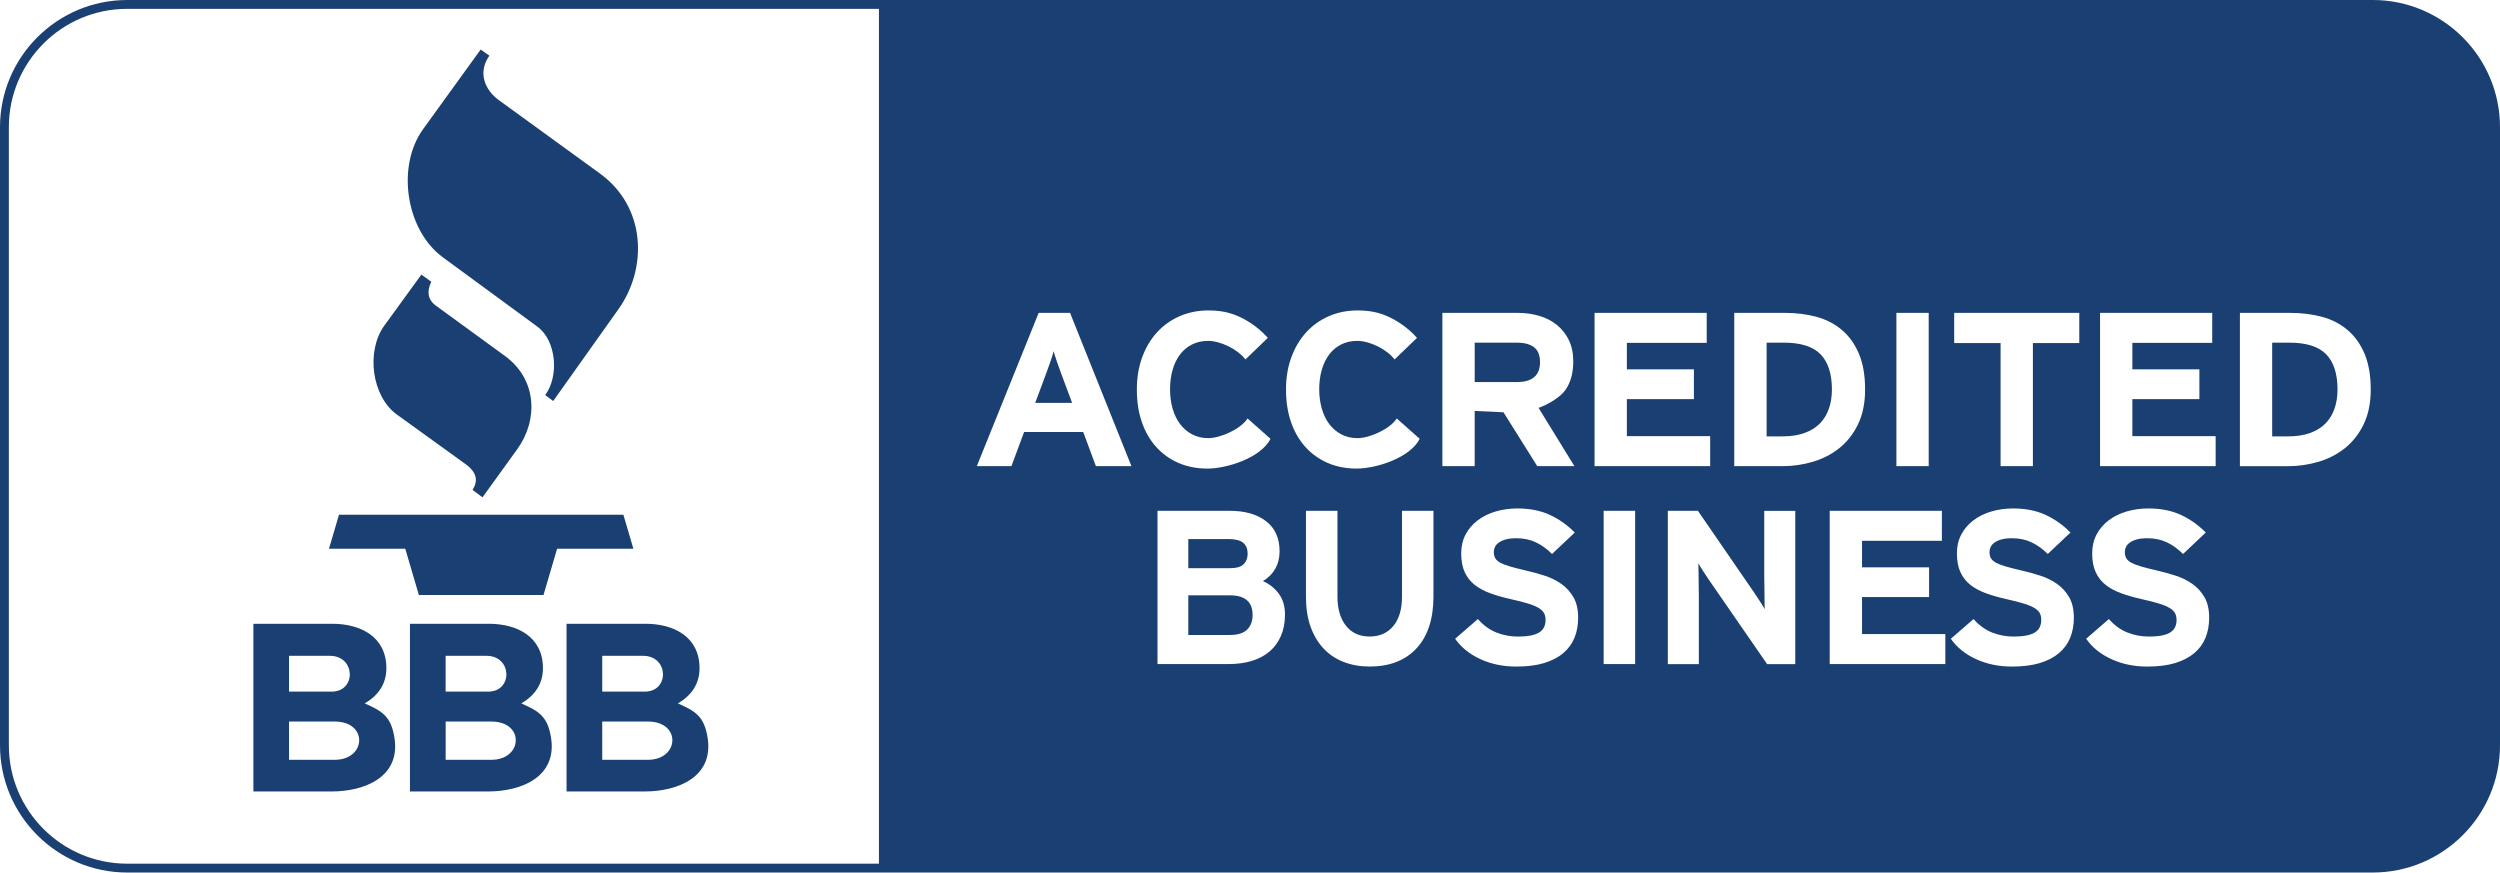
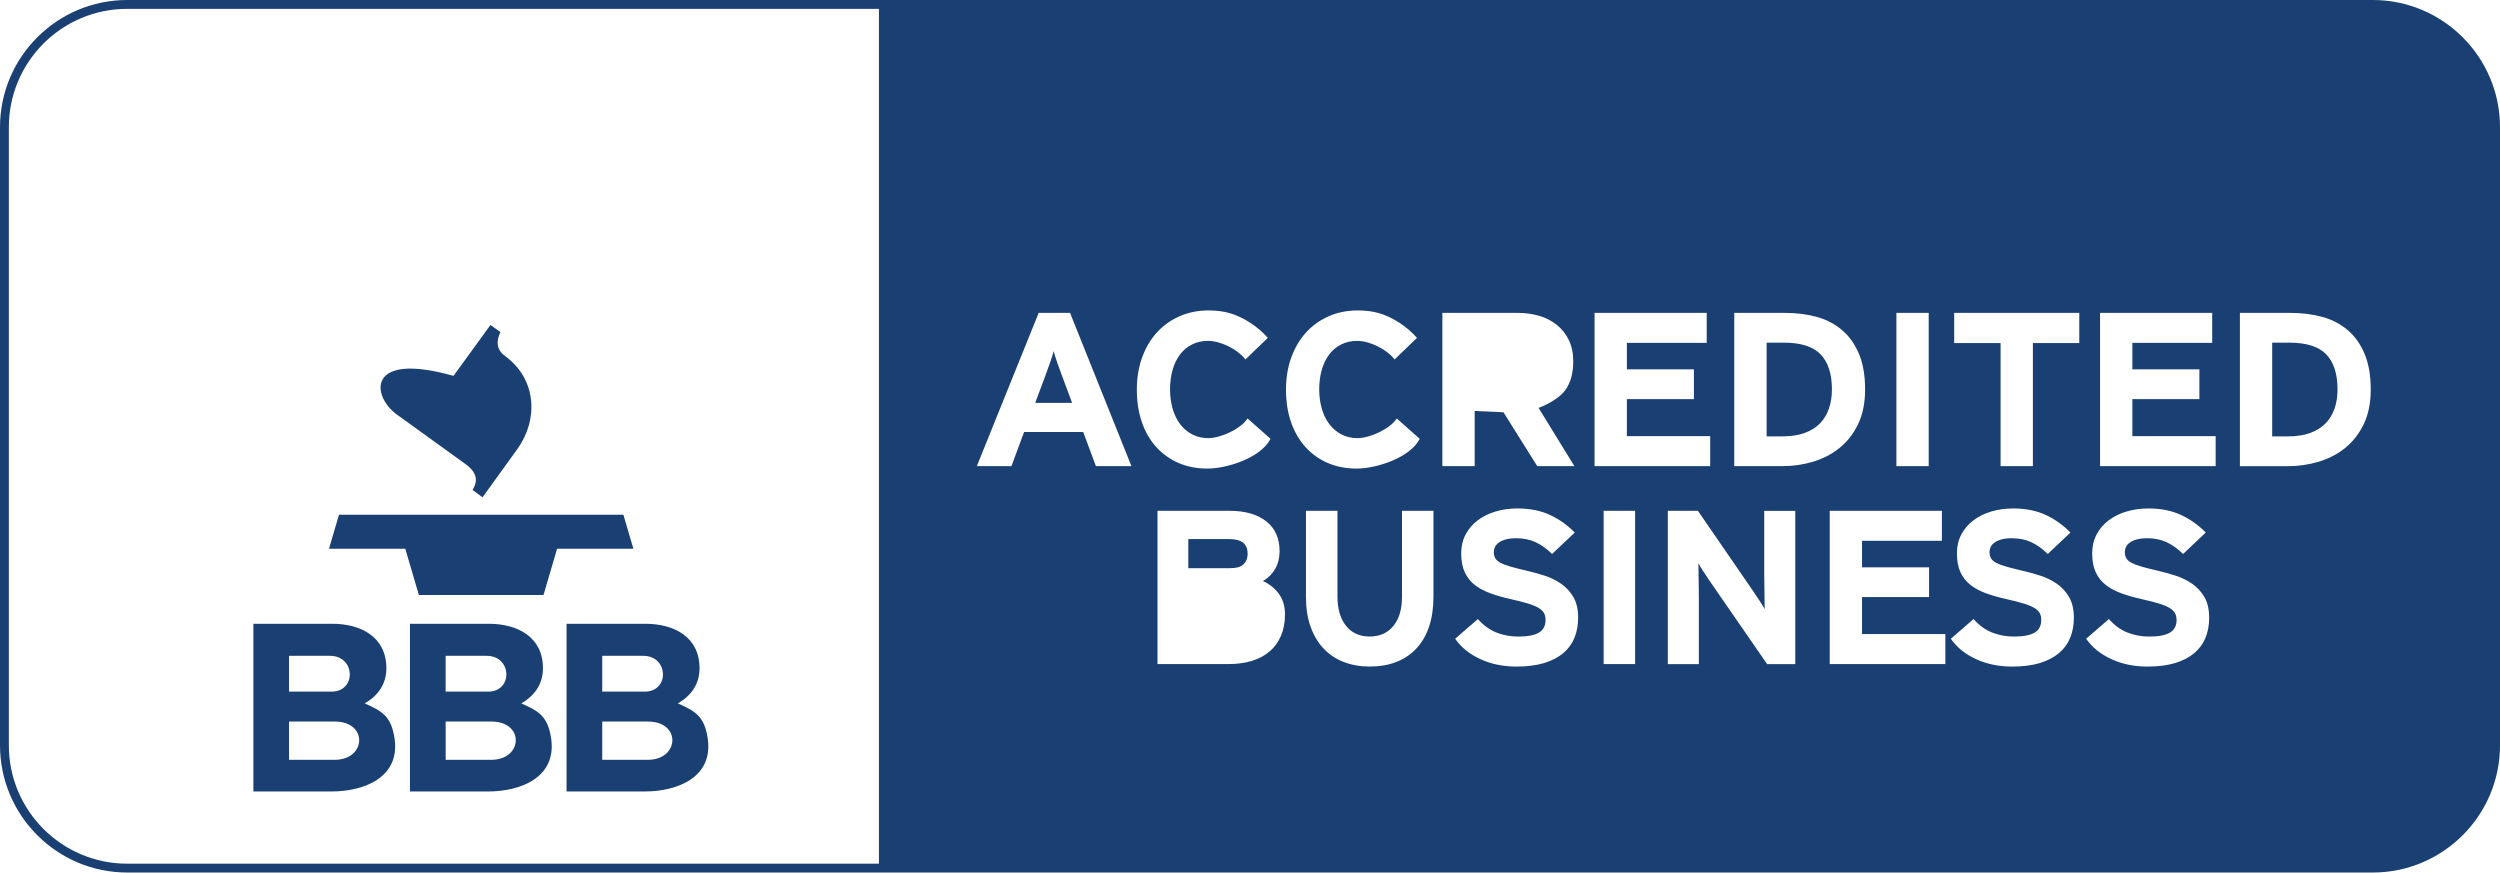
<svg xmlns="http://www.w3.org/2000/svg" version="1.1" id="Layer_1" x="0px" y="0px" viewBox="0 0 102 35.599" style="enable-background:new 0 0 102 35.599;" xml:space="preserve">
  <style type="text/css">
	.st0{fill:#1A1F71;}
	.st1{clip-path:url(#SVGID_00000088849166702343822660000017561236017174681988_);}
	.st2{clip-path:url(#SVGID_00000137833149108231297340000005852449264834014352_);}
	.st3{fill:#FFFFFF;}
	.st4{fill:none;stroke:#FFFFFF;stroke-width:0.184;stroke-linecap:round;stroke-linejoin:round;stroke-miterlimit:10;}
	.st5{fill:#141213;}
	.st6{fill:#1A3F72;}
</style>
  <g>
-     <path class="st6" d="M50.881,25.688c0.15-0.146,0.225-0.344,0.225-0.594c0-0.536-0.306-0.804-0.917-0.804h-1.706v1.617h1.706   C50.5,25.907,50.731,25.834,50.881,25.688L50.881,25.688z" />
    <path class="st6" d="M43.319,15.303c-0.069-0.185-0.133-0.363-0.193-0.536c-0.06-0.173-0.105-0.319-0.136-0.438   c-0.031,0.119-0.077,0.265-0.137,0.438c-0.06,0.173-0.124,0.351-0.193,0.536l-0.424,1.135h1.507L43.319,15.303L43.319,15.303z" />
    <path class="st6" d="M50.744,23.016c0.107-0.11,0.16-0.252,0.16-0.424c0-0.196-0.061-0.346-0.183-0.447   c-0.122-0.101-0.324-0.152-0.605-0.152h-1.633v1.189h1.697C50.448,23.182,50.636,23.127,50.744,23.016L50.744,23.016z" />
    <path class="st6" d="M74.619,16.674c0.082-0.235,0.123-0.496,0.123-0.782c0-0.637-0.154-1.115-0.461-1.434   c-0.308-0.319-0.81-0.478-1.506-0.478h-0.697v3.824h0.65c0.345,0,0.645-0.046,0.899-0.139c0.254-0.092,0.463-0.222,0.627-0.389   C74.415,17.11,74.538,16.909,74.619,16.674L74.619,16.674z" />
    <path class="st6" d="M93.402,13.98h-0.697v3.824h0.65c0.346,0,0.645-0.046,0.899-0.139c0.254-0.092,0.463-0.222,0.627-0.389   c0.163-0.167,0.285-0.368,0.367-0.603c0.082-0.235,0.123-0.496,0.123-0.782c0-0.637-0.154-1.115-0.461-1.434   C94.601,14.14,94.099,13.98,93.402,13.98L93.402,13.98z" />
-     <path class="st6" d="M62.583,14.163c-0.166-0.122-0.397-0.183-0.692-0.183h-1.723v1.608h1.723c0.628,0,0.942-0.271,0.942-0.813   C62.832,14.489,62.749,14.286,62.583,14.163L62.583,14.163z" />
    <path class="st6" d="M5.19,35.238c-2.667,0-4.829-2.162-4.829-4.829V5.19c0-2.667,2.162-4.829,4.829-4.829h30.671v34.878H5.19   L5.19,35.238z M42.378,12.765h1.28l2.505,6.254h-1.45l-0.518-1.394h-2.411l-0.518,1.394h-1.412L42.378,12.765L42.378,12.765z    M47.225,20.841h2.945c0.624,0,1.119,0.141,1.486,0.424c0.367,0.283,0.551,0.692,0.551,1.228c0,0.268-0.06,0.506-0.179,0.715   c-0.119,0.209-0.286,0.375-0.5,0.5c0.257,0.113,0.471,0.283,0.642,0.509c0.171,0.227,0.257,0.512,0.257,0.858   c0,0.328-0.055,0.618-0.165,0.871c-0.11,0.253-0.264,0.464-0.463,0.634c-0.199,0.17-0.439,0.298-0.72,0.384   c-0.281,0.086-0.593,0.129-0.936,0.129h-2.917V20.841L47.225,20.841z M47.843,16.674c0.069,0.241,0.171,0.451,0.306,0.63   c0.135,0.179,0.3,0.319,0.494,0.42c0.195,0.102,0.414,0.152,0.659,0.152c0.5,0,1.332-0.379,1.598-0.803l0.937,0.831   c-0.394,0.778-1.776,1.214-2.573,1.214c-0.433,0-0.825-0.076-1.177-0.228c-0.352-0.152-0.654-0.368-0.909-0.648   c-0.254-0.28-0.451-0.618-0.588-1.014c-0.138-0.396-0.207-0.841-0.207-1.336c0-0.477,0.072-0.913,0.216-1.309   c0.144-0.396,0.345-0.736,0.603-1.019c0.257-0.283,0.565-0.503,0.923-0.661c0.358-0.158,0.753-0.237,1.186-0.237   c0.308,0,0.587,0.034,0.838,0.103c0.578,0.157,1.189,0.569,1.578,1.016l-0.914,0.881c-0.327-0.43-1.027-0.758-1.521-0.758   c-0.245,0-0.465,0.049-0.659,0.147c-0.195,0.098-0.358,0.235-0.49,0.411c-0.132,0.176-0.232,0.384-0.301,0.626   c-0.069,0.241-0.104,0.508-0.104,0.8C47.74,16.172,47.774,16.433,47.843,16.674L47.843,16.674z M53.284,20.841h1.284v3.494   c0,0.506,0.116,0.905,0.349,1.197c0.232,0.292,0.553,0.438,0.963,0.438c0.41,0,0.732-0.143,0.968-0.429   c0.235-0.286,0.353-0.682,0.353-1.188v-3.511h1.284v3.494c0,0.911-0.229,1.616-0.688,2.113c-0.459,0.497-1.098,0.746-1.917,0.746   c-0.385,0-0.739-0.063-1.06-0.188c-0.321-0.125-0.595-0.308-0.821-0.55c-0.226-0.241-0.402-0.538-0.528-0.889   c-0.126-0.351-0.188-0.756-0.188-1.215V20.841L53.284,20.841z M53.93,16.674c0.069,0.241,0.171,0.451,0.306,0.63   c0.135,0.179,0.3,0.319,0.494,0.42c0.195,0.102,0.414,0.152,0.659,0.152c0.499,0,1.332-0.379,1.598-0.803l0.937,0.831   c-0.394,0.778-1.776,1.214-2.573,1.214c-0.433,0-0.825-0.076-1.177-0.228c-0.352-0.152-0.654-0.368-0.909-0.648   c-0.254-0.28-0.451-0.618-0.589-1.014c-0.138-0.396-0.207-0.841-0.207-1.336c0-0.477,0.072-0.913,0.216-1.309   c0.144-0.396,0.345-0.736,0.603-1.019c0.257-0.283,0.565-0.503,0.923-0.661c0.358-0.158,0.753-0.237,1.186-0.237   c0.308,0,0.587,0.034,0.838,0.103c0.577,0.157,1.19,0.569,1.578,1.016l-0.914,0.881c-0.327-0.43-1.027-0.758-1.521-0.758   c-0.245,0-0.465,0.049-0.659,0.147c-0.195,0.098-0.358,0.235-0.49,0.411c-0.132,0.176-0.232,0.384-0.301,0.626   c-0.069,0.241-0.104,0.508-0.104,0.8C53.826,16.172,53.86,16.433,53.93,16.674L53.93,16.674z M63.003,25.027   c-0.037-0.074-0.105-0.144-0.206-0.21c-0.101-0.065-0.246-0.128-0.436-0.187c-0.19-0.06-0.434-0.122-0.734-0.188   c-0.293-0.065-0.564-0.143-0.812-0.232c-0.248-0.089-0.46-0.202-0.638-0.339c-0.177-0.137-0.315-0.31-0.413-0.518   c-0.098-0.209-0.147-0.468-0.147-0.777c0-0.286,0.06-0.542,0.179-0.768c0.119-0.226,0.283-0.418,0.491-0.576   c0.208-0.158,0.451-0.279,0.729-0.362c0.278-0.083,0.576-0.125,0.894-0.125c0.502,0,0.94,0.086,1.317,0.259   c0.376,0.172,0.717,0.414,1.023,0.723l-0.926,0.876c-0.208-0.208-0.43-0.368-0.665-0.478c-0.236-0.11-0.5-0.165-0.794-0.165   c-0.171,0-0.315,0.017-0.431,0.049c-0.116,0.033-0.211,0.076-0.284,0.129c-0.073,0.054-0.125,0.113-0.156,0.179   c-0.03,0.066-0.046,0.134-0.046,0.206c0,0.101,0.02,0.186,0.06,0.254c0.04,0.069,0.109,0.13,0.206,0.183   c0.098,0.053,0.229,0.104,0.394,0.152c0.165,0.048,0.376,0.101,0.633,0.161c0.257,0.059,0.512,0.129,0.766,0.21   c0.254,0.08,0.483,0.192,0.688,0.335c0.205,0.143,0.371,0.325,0.5,0.545c0.128,0.22,0.193,0.5,0.193,0.84   c0,0.298-0.049,0.569-0.147,0.813c-0.098,0.244-0.251,0.454-0.458,0.63c-0.208,0.176-0.47,0.311-0.784,0.407   c-0.315,0.095-0.693,0.143-1.133,0.143c-0.538,0-1.028-0.101-1.468-0.304c-0.44-0.202-0.783-0.479-1.028-0.831l0.927-0.804   c0.226,0.256,0.479,0.439,0.757,0.55c0.278,0.11,0.573,0.165,0.885,0.165c0.385,0,0.669-0.054,0.849-0.161   c0.18-0.107,0.271-0.28,0.271-0.518C63.058,25.189,63.04,25.101,63.003,25.027L63.003,25.027z M64.236,19.019H62.72l-1.378-2.198   l-1.175-0.054v2.252h-1.318v-6.254h3.07c0.307,0,0.599,0.04,0.876,0.12c0.276,0.08,0.518,0.204,0.725,0.371   c0.207,0.167,0.37,0.374,0.49,0.621c0.119,0.247,0.179,0.538,0.179,0.871c0,0.47-0.105,0.856-0.316,1.157   c-0.21,0.301-0.679,0.582-1.099,0.737L64.236,19.019L64.236,19.019z M77.373,19.019v-6.254h1.318v6.254H77.373L77.373,19.019z    M74.652,20.841h4.577v1.224h-3.258v1.081h2.735v1.215h-2.735v1.51h3.399v1.224h-4.718V20.841L74.652,20.841z M72.727,19.019   h-1.969v-6.254h2.062c0.471,0,0.906,0.055,1.304,0.165c0.399,0.11,0.744,0.29,1.035,0.54c0.292,0.25,0.521,0.573,0.688,0.97   c0.166,0.396,0.249,0.88,0.249,1.452c0,0.548-0.096,1.02-0.287,1.416c-0.191,0.396-0.446,0.721-0.762,0.974   c-0.317,0.253-0.678,0.439-1.083,0.559C73.56,18.96,73.148,19.019,72.727,19.019L72.727,19.019z M66.713,20.841v6.254h-1.284   v-6.254H66.713L66.713,20.841z M65.058,19.019v-6.254h4.576v1.224h-3.258v1.081h2.735v1.215h-2.735v1.51h3.399v1.224H65.058   L65.058,19.019z M69.299,23.24c0.003,0.116,0.005,0.243,0.005,0.38c0,0.131,0.002,0.262,0.005,0.393   c0.003,0.131,0.004,0.241,0.004,0.331v2.752h-1.266v-6.254h1.229l2.274,3.306c0.08,0.119,0.164,0.246,0.252,0.38   c0.089,0.134,0.155,0.243,0.198,0.326c0-0.059-0.002-0.147-0.005-0.263c-0.003-0.116-0.004-0.24-0.004-0.371   c0-0.137-0.002-0.271-0.005-0.402c-0.003-0.131-0.005-0.241-0.005-0.331v-2.644h1.266v6.254h-1.147l-2.358-3.413   c-0.08-0.119-0.163-0.246-0.252-0.38c-0.089-0.134-0.155-0.243-0.197-0.326C69.295,23.036,69.296,23.124,69.299,23.24L69.299,23.24   z M82.942,13.998v5.021h-1.318v-5.021h-1.893v-1.233h5.104v1.233H82.942L82.942,13.998z M83.228,25.027   c-0.036-0.074-0.105-0.144-0.206-0.21c-0.101-0.065-0.247-0.128-0.436-0.187c-0.189-0.06-0.434-0.122-0.734-0.188   c-0.293-0.065-0.564-0.143-0.812-0.232c-0.248-0.089-0.46-0.202-0.638-0.339c-0.177-0.137-0.315-0.31-0.413-0.518   c-0.098-0.209-0.147-0.468-0.147-0.777c0-0.286,0.059-0.542,0.179-0.768c0.119-0.226,0.283-0.418,0.491-0.576   c0.208-0.158,0.451-0.279,0.729-0.362c0.279-0.083,0.577-0.125,0.894-0.125c0.502,0,0.941,0.086,1.317,0.259   c0.376,0.172,0.717,0.414,1.023,0.723l-0.927,0.876c-0.208-0.208-0.429-0.368-0.665-0.478c-0.235-0.11-0.5-0.165-0.794-0.165   c-0.172,0-0.315,0.017-0.431,0.049c-0.117,0.033-0.211,0.076-0.284,0.129c-0.073,0.054-0.125,0.113-0.156,0.179   c-0.031,0.066-0.046,0.134-0.046,0.206c0,0.101,0.02,0.186,0.06,0.254c0.039,0.069,0.108,0.13,0.206,0.183   c0.098,0.053,0.23,0.104,0.395,0.152c0.165,0.048,0.376,0.101,0.633,0.161c0.257,0.059,0.512,0.129,0.766,0.21   c0.254,0.08,0.483,0.192,0.688,0.335c0.205,0.143,0.372,0.325,0.5,0.545c0.128,0.22,0.193,0.5,0.193,0.84   c0,0.298-0.049,0.569-0.147,0.813c-0.098,0.244-0.251,0.454-0.459,0.63c-0.208,0.176-0.469,0.311-0.784,0.407   c-0.315,0.095-0.693,0.143-1.133,0.143c-0.538,0-1.028-0.101-1.468-0.304c-0.441-0.202-0.783-0.479-1.028-0.831l0.927-0.804   c0.226,0.256,0.478,0.439,0.757,0.55c0.279,0.11,0.573,0.165,0.885,0.165c0.385,0,0.668-0.054,0.849-0.161   c0.18-0.107,0.27-0.28,0.27-0.518C83.283,25.189,83.265,25.101,83.228,25.027L83.228,25.027z M85.682,19.019v-6.254h4.576v1.224H87   v1.081h2.735v1.215H87v1.51h3.399v1.224H85.682L85.682,19.019z M88.746,25.027c-0.037-0.074-0.106-0.144-0.207-0.21   c-0.101-0.065-0.247-0.128-0.436-0.187c-0.189-0.06-0.434-0.122-0.733-0.188c-0.294-0.065-0.564-0.143-0.812-0.232   c-0.248-0.089-0.46-0.202-0.638-0.339c-0.177-0.137-0.315-0.31-0.412-0.518c-0.098-0.209-0.147-0.468-0.147-0.777   c0-0.286,0.06-0.542,0.179-0.768c0.119-0.226,0.283-0.418,0.491-0.576c0.208-0.158,0.451-0.279,0.729-0.362   c0.279-0.083,0.577-0.125,0.895-0.125c0.502,0,0.941,0.086,1.317,0.259c0.376,0.172,0.717,0.414,1.023,0.723l-0.926,0.876   c-0.208-0.208-0.43-0.368-0.665-0.478c-0.235-0.11-0.5-0.165-0.794-0.165c-0.172,0-0.315,0.017-0.431,0.049   c-0.116,0.033-0.211,0.076-0.284,0.129c-0.073,0.054-0.125,0.113-0.156,0.179c-0.031,0.066-0.046,0.134-0.046,0.206   c0,0.101,0.02,0.186,0.06,0.254c0.04,0.069,0.108,0.13,0.207,0.183c0.098,0.053,0.229,0.104,0.394,0.152   c0.165,0.048,0.376,0.101,0.633,0.161c0.257,0.059,0.512,0.129,0.766,0.21c0.253,0.08,0.483,0.192,0.688,0.335   c0.205,0.143,0.372,0.325,0.5,0.545c0.128,0.22,0.193,0.5,0.193,0.84c0,0.298-0.049,0.569-0.147,0.813   c-0.098,0.244-0.25,0.454-0.459,0.63c-0.208,0.176-0.469,0.311-0.784,0.407c-0.315,0.095-0.692,0.143-1.133,0.143   c-0.538,0-1.027-0.101-1.468-0.304c-0.441-0.202-0.783-0.479-1.028-0.831l0.927-0.804c0.226,0.256,0.478,0.439,0.757,0.55   c0.278,0.11,0.573,0.165,0.885,0.165c0.385,0,0.668-0.054,0.849-0.161c0.18-0.107,0.271-0.28,0.271-0.518   C88.801,25.189,88.782,25.101,88.746,25.027L88.746,25.027z M96.726,15.892c0,0.548-0.096,1.02-0.287,1.416   c-0.192,0.396-0.446,0.721-0.762,0.974c-0.317,0.253-0.678,0.439-1.083,0.559c-0.405,0.119-0.818,0.179-1.238,0.179h-1.968v-6.254   h2.062c0.471,0,0.906,0.055,1.304,0.165c0.398,0.11,0.744,0.29,1.035,0.54c0.292,0.25,0.521,0.573,0.688,0.97   C96.642,14.837,96.726,15.32,96.726,15.892L96.726,15.892z M96.81,0H5.19C2.328,0,0,2.328,0,5.19v25.219   c0,2.862,2.328,5.19,5.19,5.19h91.62c2.862,0,5.19-2.328,5.19-5.19V5.19C102,2.328,99.672,0,96.81,0L96.81,0z" />
-     <path class="st6" d="M16.193,16.914l2.797,2.019c0.48,0.346,0.518,0.69,0.29,1.056l0.406,0.302l1.416-1.961   c0.875-1.212,0.799-2.861-0.499-3.806l-2.82-2.054c-0.338-0.246-0.373-0.59-0.186-0.975l-0.406-0.29l-1.509,2.077   C14.927,14.323,15.161,16.168,16.193,16.914L16.193,16.914z" />
-     <path class="st6" d="M19.611,2.021l-2.348,3.248c-1.101,1.523-0.701,4.124,0.804,5.228l3.861,2.833   c0.783,0.574,0.884,2.037,0.315,2.787l0.327,0.245l2.663-3.747c1.196-1.682,1.126-4.168-0.751-5.532l-4.13-2.998   c-0.578-0.42-0.867-1.133-0.385-1.814L19.611,2.021L19.611,2.021z" />
+     <path class="st6" d="M16.193,16.914l2.797,2.019c0.48,0.346,0.518,0.69,0.29,1.056l0.406,0.302l1.416-1.961   c0.875-1.212,0.799-2.861-0.499-3.806c-0.338-0.246-0.373-0.59-0.186-0.975l-0.406-0.29l-1.509,2.077   C14.927,14.323,15.161,16.168,16.193,16.914L16.193,16.914z" />
    <path class="st6" d="M13.423,22.388h3.112l0.555,1.887c1.695,0,3.39,0,5.085,0l0.555-1.887h3.112l-0.408-1.388   c-3.867,0-7.735,0-11.603,0L13.423,22.388L13.423,22.388z" />
    <path class="st6" d="M11.793,29.439h1.865c1.371,0,1.288,1.561,0,1.561h-1.865V29.439L11.793,29.439z M11.793,26.758h1.672   c1.045,0,1.082,1.46,0.066,1.46h-1.738V26.758L11.793,26.758z M10.338,32.292h3.188c1.361,0,2.804-0.595,2.572-2.162   c-0.133-0.897-0.494-1.112-1.217-1.431c0.547-0.32,0.883-0.79,0.883-1.435c0-1.289-1.056-1.814-2.208-1.814h-3.218V32.292   L10.338,32.292z" />
    <path class="st6" d="M20.047,31h-1.864v-1.561h1.864C21.418,29.439,21.334,31,20.047,31L20.047,31z M18.182,26.758h1.672   c1.045,0,1.082,1.46,0.066,1.46h-1.738V26.758L18.182,26.758z M22.152,27.264c0-1.289-1.056-1.814-2.208-1.814h-3.218v6.842h3.188   c1.361,0,2.804-0.595,2.573-2.162c-0.133-0.897-0.494-1.112-1.217-1.431C21.816,28.38,22.152,27.909,22.152,27.264L22.152,27.264z" />
    <path class="st6" d="M26.435,31h-1.864v-1.561h1.864C27.807,29.439,27.723,31,26.435,31L26.435,31z M24.571,26.758h1.672   c1.045,0,1.082,1.46,0.066,1.46h-1.738V26.758L24.571,26.758z M28.541,27.264c0-1.289-1.056-1.814-2.208-1.814h-3.218v6.842h3.188   c1.361,0,2.804-0.595,2.572-2.162c-0.133-0.897-0.494-1.112-1.217-1.431C28.205,28.38,28.541,27.909,28.541,27.264L28.541,27.264z" />
  </g>
</svg>